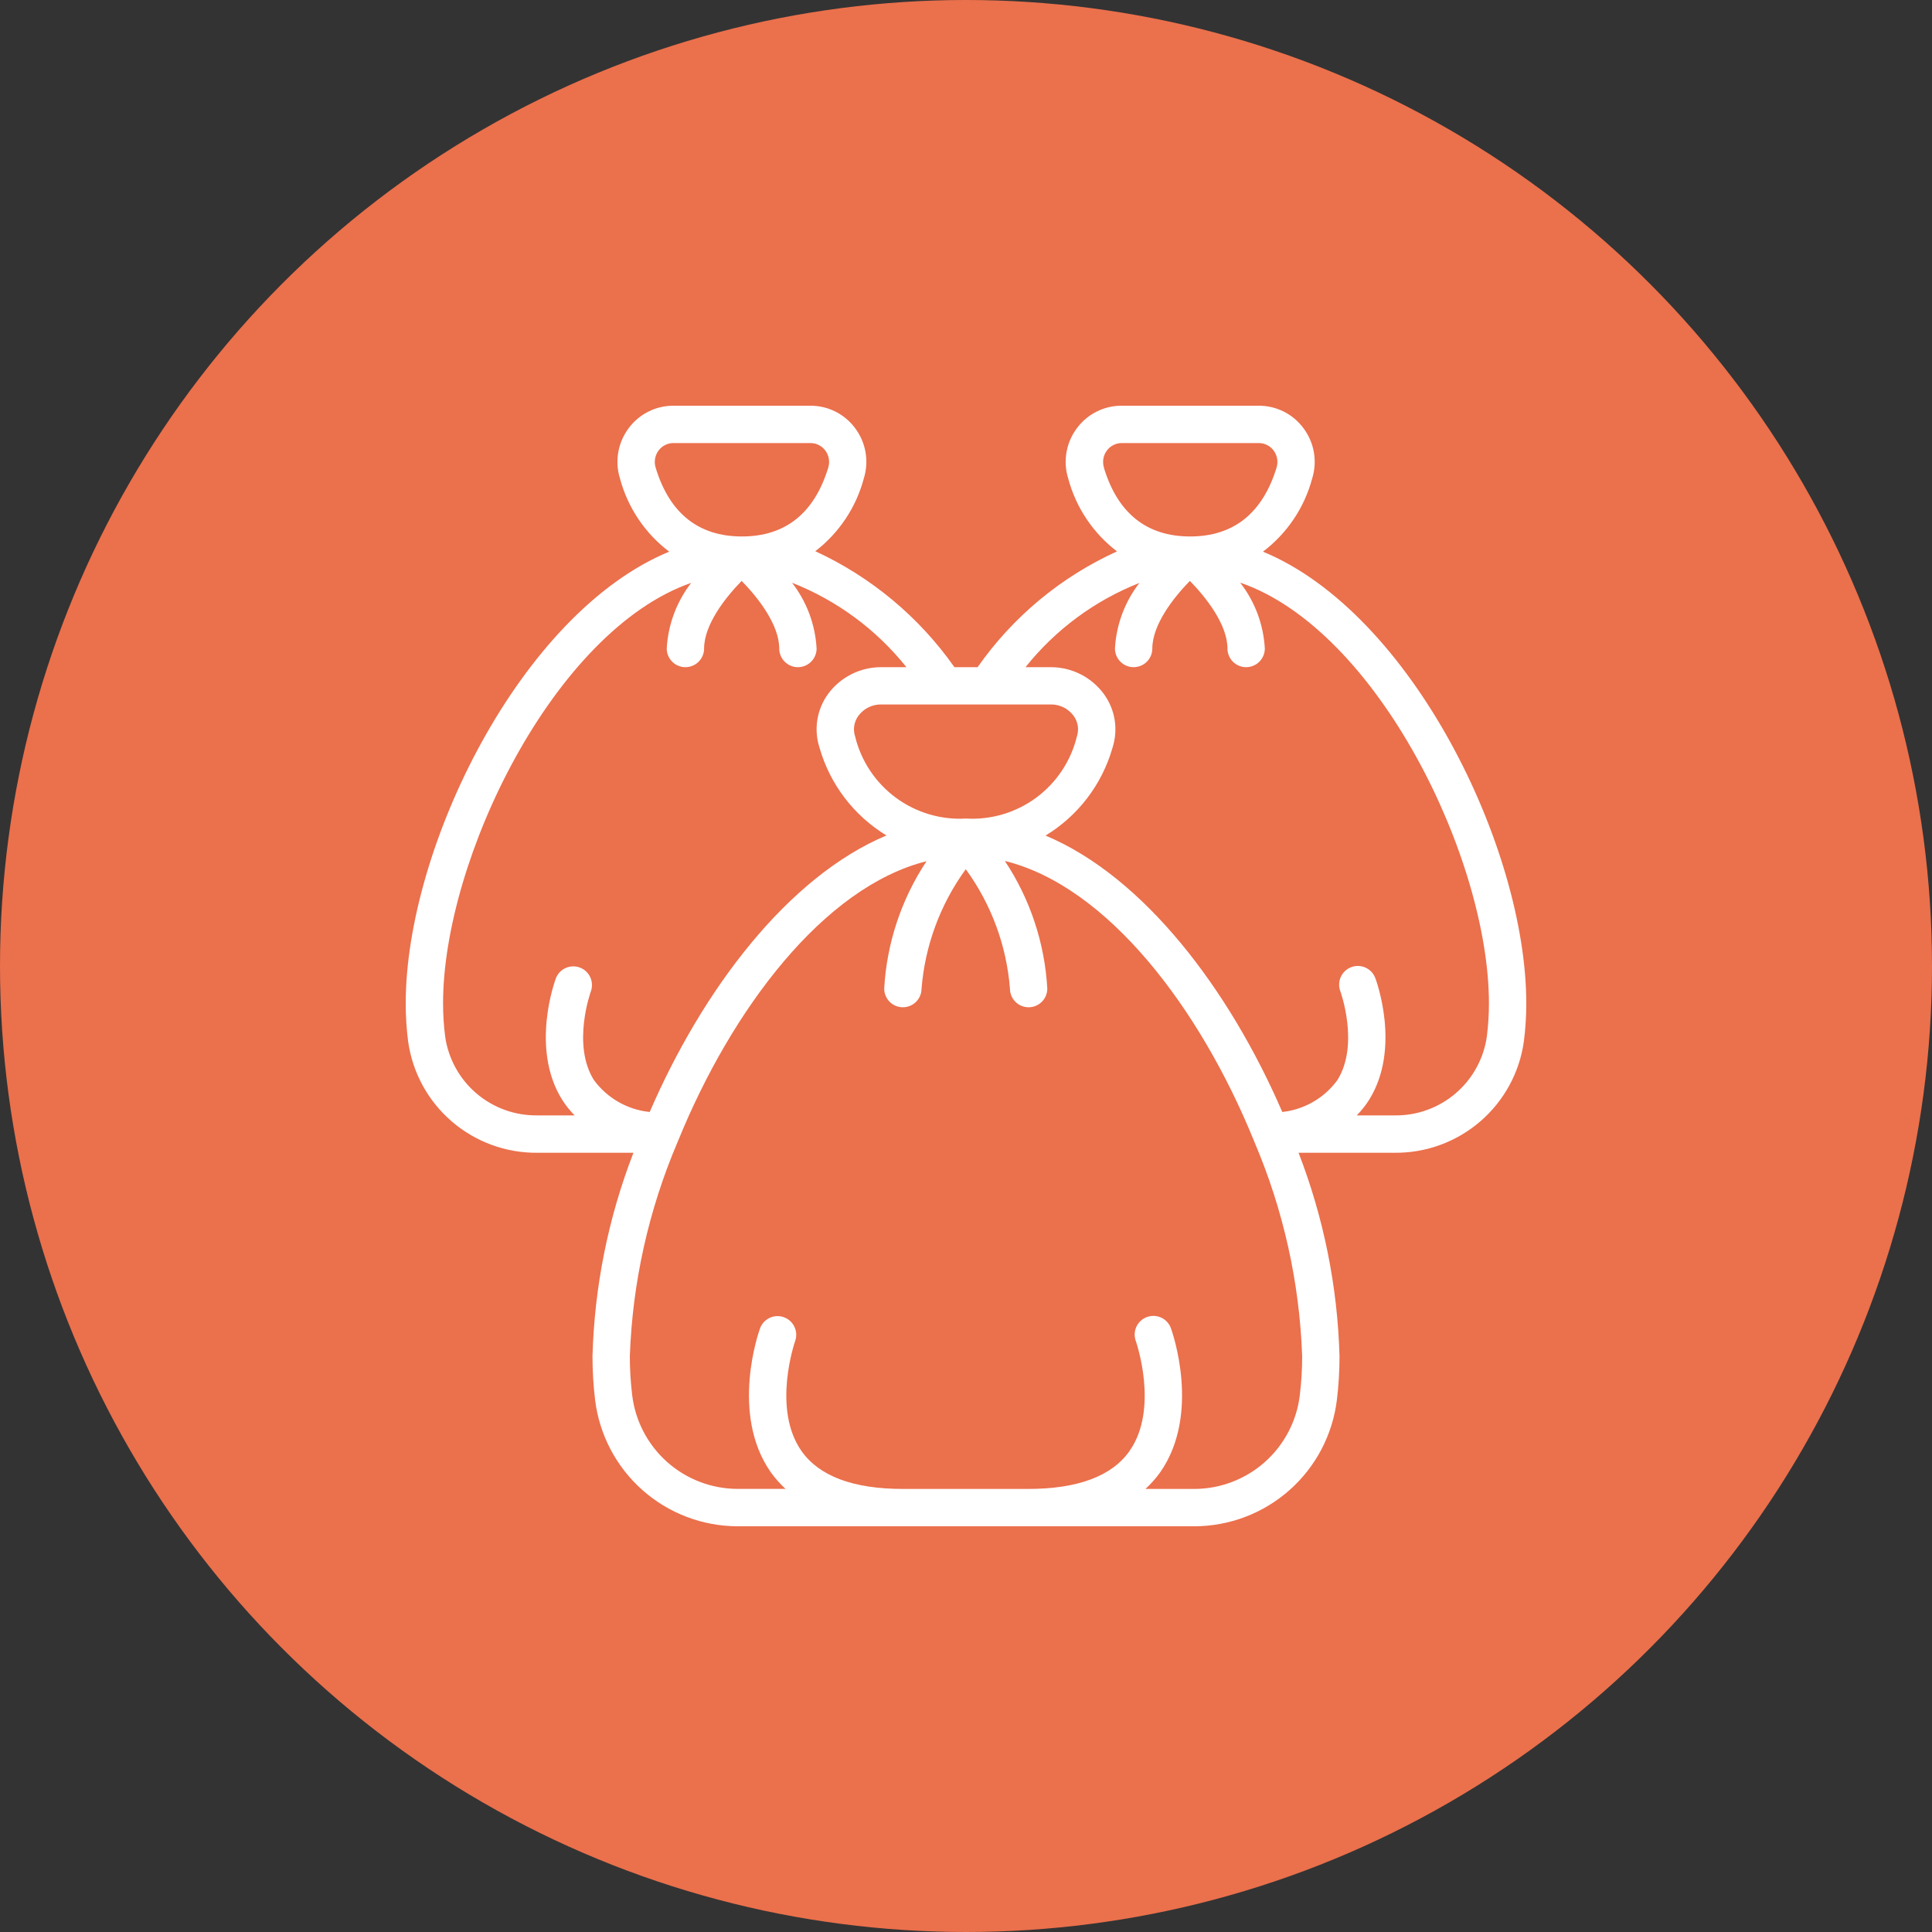
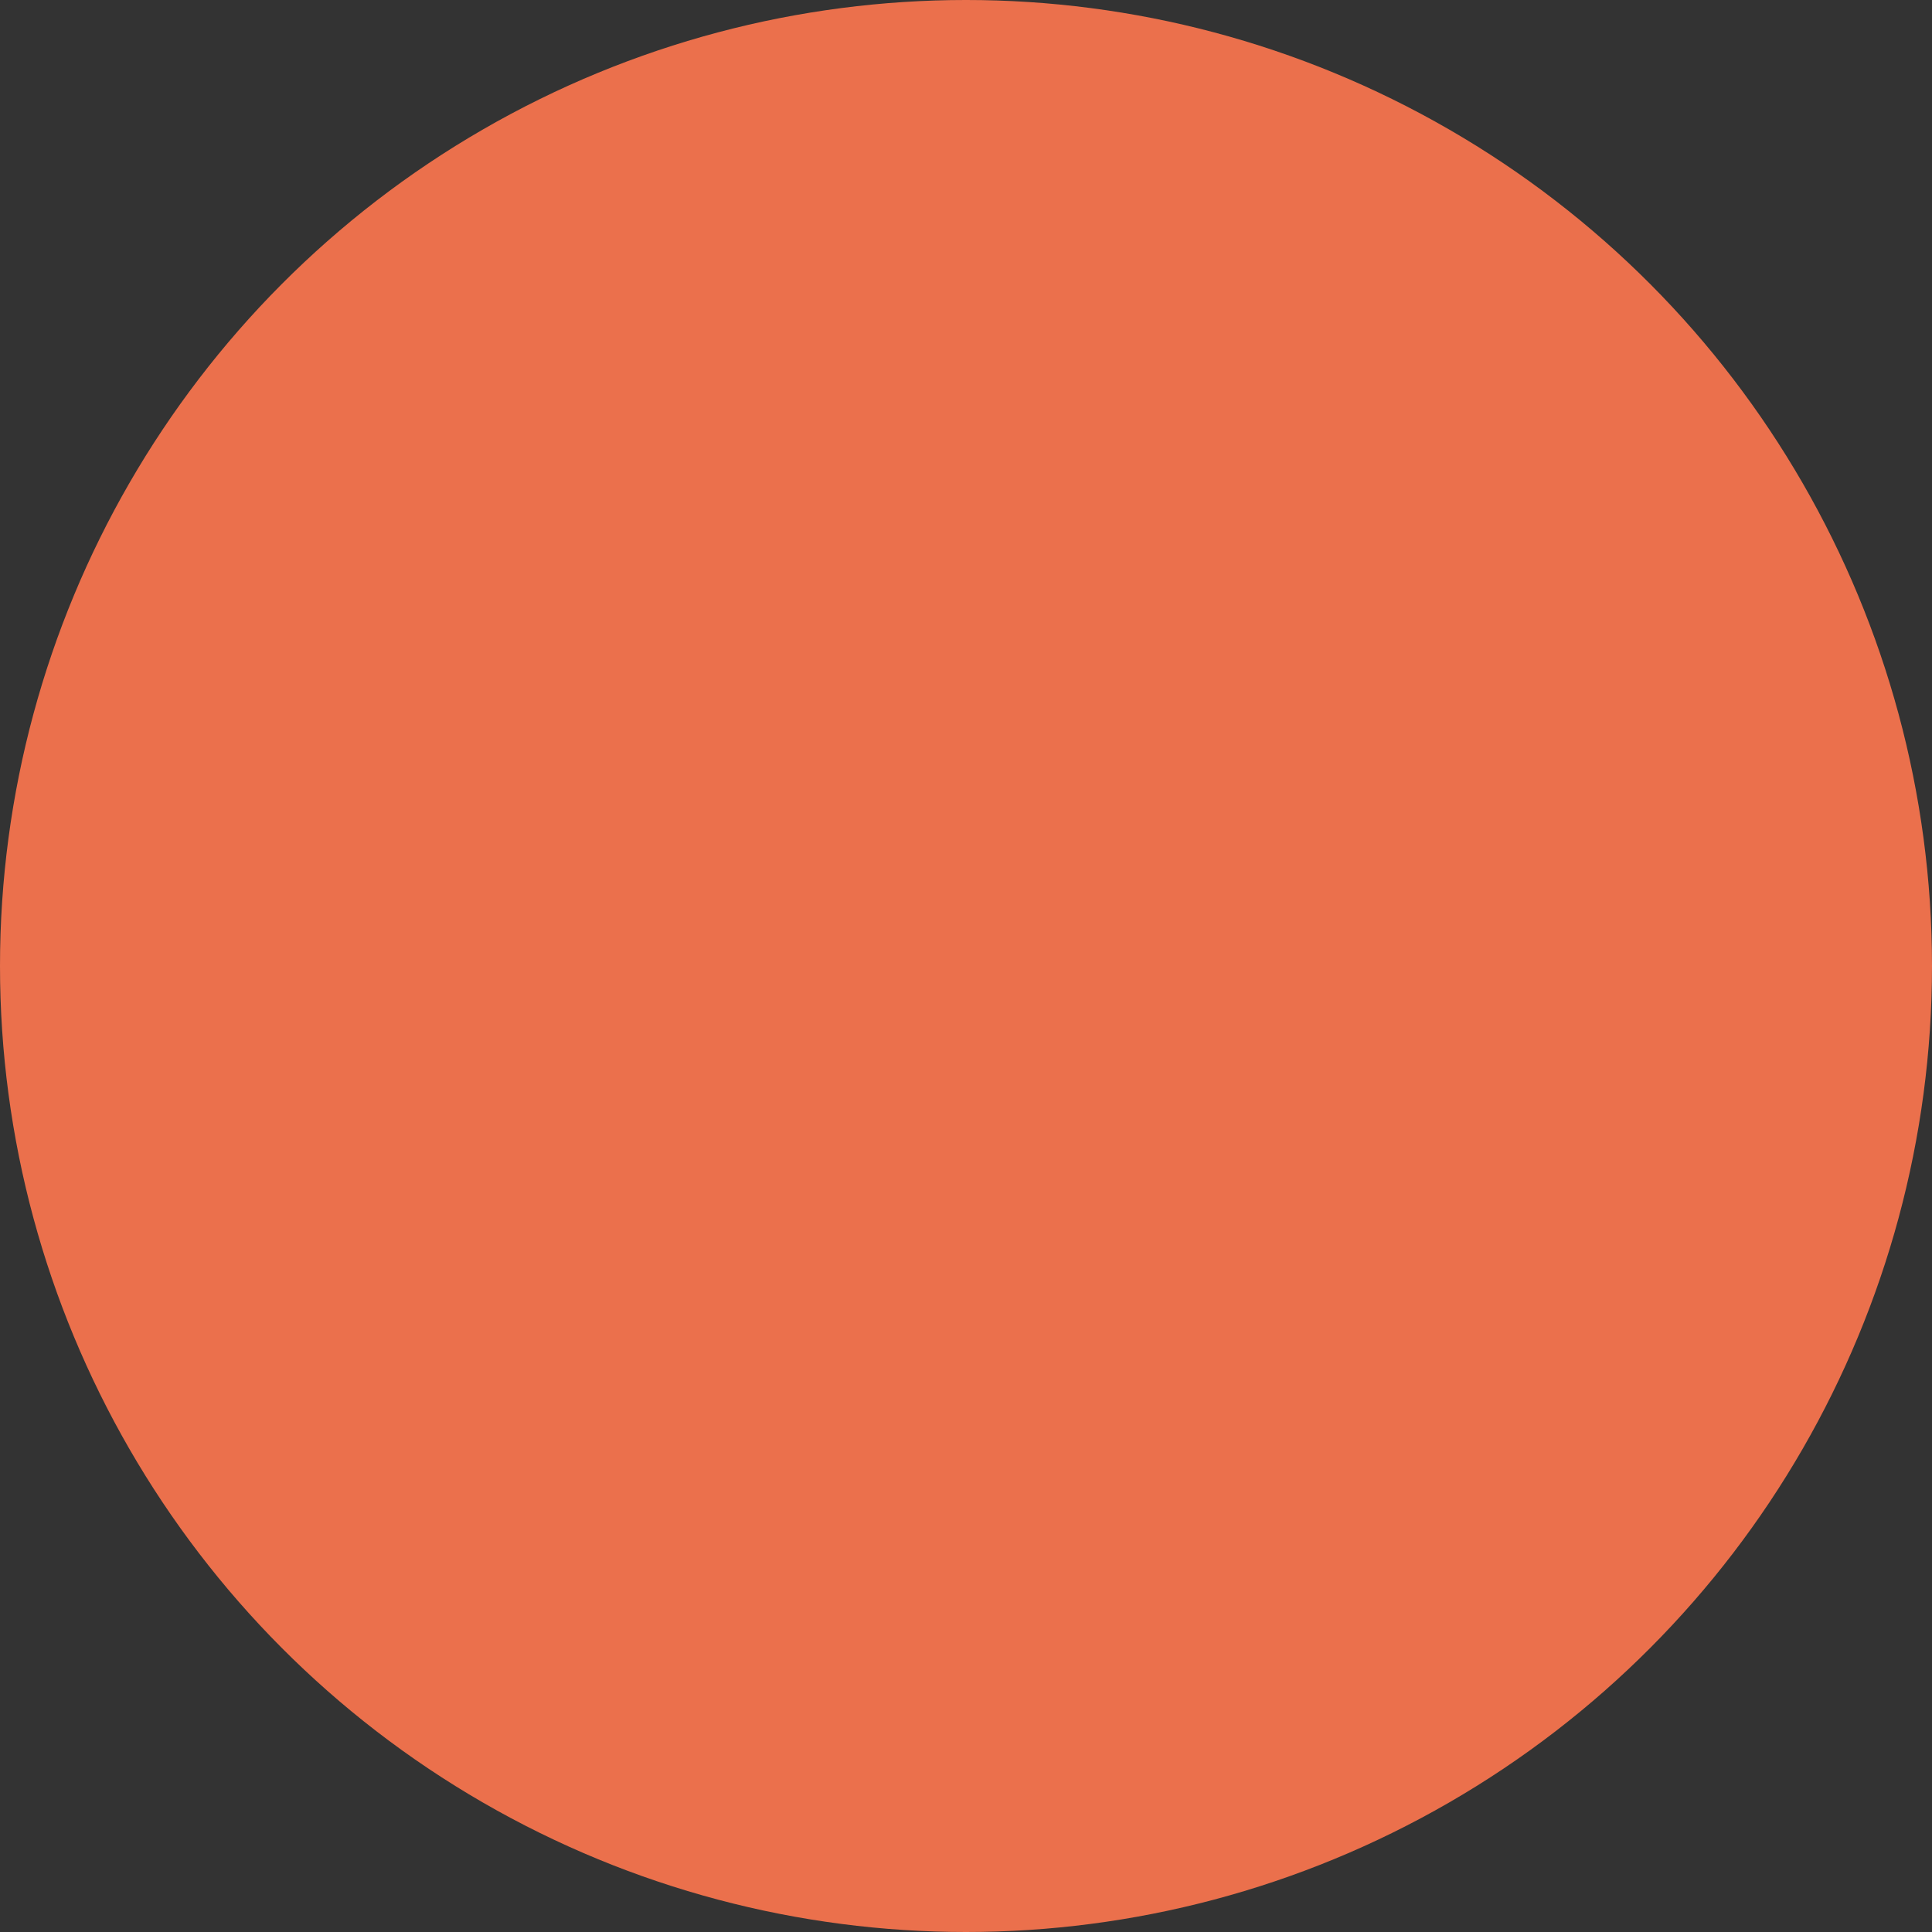
<svg xmlns="http://www.w3.org/2000/svg" width="100" height="100" viewBox="0 0 100 100" fill="none">
  <rect x="0" y="0" width="100" height="100" fill="#333333" stroke="none" />
  <circle cx="50" cy="50" r="50" fill="#EB704C" />
-   <path d="M65.37 28.554C66.619 27.61 67.516 26.276 67.919 24.763C68.055 24.326 68.085 23.863 68.007 23.412C67.928 22.961 67.745 22.534 67.471 22.168C67.202 21.803 66.852 21.507 66.447 21.304C66.042 21.101 65.596 20.997 65.143 21H58.057C57.606 20.998 57.16 21.103 56.757 21.306C56.354 21.509 56.005 21.804 55.737 22.168C55.463 22.534 55.279 22.961 55.201 23.412C55.123 23.863 55.153 24.326 55.289 24.763C55.689 26.267 56.578 27.596 57.816 28.54C54.918 29.856 52.426 31.926 50.601 34.533H49.401C47.572 31.932 45.087 29.862 42.199 28.531C43.43 27.586 44.313 26.261 44.712 24.761C44.848 24.324 44.878 23.861 44.8 23.41C44.722 22.959 44.538 22.532 44.264 22.166C43.996 21.802 43.646 21.508 43.243 21.305C42.84 21.102 42.394 20.998 41.943 21H34.857C34.406 20.998 33.961 21.103 33.557 21.306C33.154 21.509 32.805 21.804 32.537 22.168C32.263 22.534 32.079 22.961 32.001 23.412C31.923 23.863 31.953 24.326 32.089 24.763C32.492 26.276 33.389 27.61 34.638 28.554C26.938 31.73 21 43.884 21 51.933C20.999 52.591 21.041 53.248 21.124 53.901C21.348 55.511 22.151 56.984 23.382 58.045C24.614 59.106 26.189 59.683 27.815 59.667H32.787C31.483 63.032 30.767 66.596 30.667 70.203C30.667 70.956 30.712 71.708 30.802 72.455C31.021 74.257 31.891 75.917 33.248 77.122C34.606 78.328 36.357 78.995 38.172 79H61.828C63.644 78.995 65.396 78.327 66.753 77.12C68.111 75.914 68.98 74.253 69.198 72.45C69.288 71.704 69.333 70.954 69.333 70.203C69.234 66.596 68.516 63.032 67.213 59.667H72.185C73.81 59.683 75.386 59.106 76.617 58.045C77.849 56.984 78.652 55.511 78.876 53.901C78.959 53.249 79.001 52.591 79 51.933C79 43.884 73.062 31.73 65.37 28.554ZM57.141 24.204C57.094 24.055 57.084 23.897 57.11 23.744C57.136 23.59 57.199 23.445 57.292 23.32C57.381 23.199 57.497 23.101 57.632 23.034C57.766 22.967 57.915 22.932 58.065 22.933H65.151C65.301 22.932 65.449 22.967 65.584 23.034C65.718 23.101 65.835 23.199 65.924 23.32C66.017 23.445 66.079 23.59 66.105 23.744C66.131 23.897 66.121 24.055 66.075 24.204C65.349 26.568 63.846 27.767 61.6 27.767C59.353 27.767 57.851 26.568 57.136 24.204H57.141ZM44.26 38.117C44.201 37.937 44.186 37.745 44.216 37.559C44.247 37.372 44.322 37.195 44.435 37.043C44.572 36.859 44.752 36.71 44.958 36.609C45.165 36.508 45.392 36.458 45.622 36.463H54.378C54.608 36.458 54.835 36.508 55.042 36.609C55.248 36.71 55.428 36.859 55.565 37.043C55.678 37.195 55.753 37.372 55.784 37.559C55.814 37.746 55.799 37.938 55.74 38.118C55.432 39.386 54.689 40.506 53.64 41.283C52.591 42.059 51.303 42.444 50 42.368C48.697 42.444 47.409 42.059 46.36 41.282C45.311 40.505 44.568 39.385 44.26 38.117ZM34.087 23.32C34.176 23.199 34.292 23.101 34.427 23.034C34.561 22.967 34.71 22.932 34.86 22.933H41.946C42.096 22.932 42.245 22.967 42.379 23.034C42.513 23.101 42.63 23.199 42.719 23.32C42.812 23.445 42.874 23.59 42.9 23.744C42.926 23.897 42.916 24.055 42.87 24.204C42.149 26.568 40.647 27.767 38.4 27.767C36.154 27.767 34.651 26.568 33.936 24.204C33.89 24.055 33.879 23.897 33.906 23.744C33.932 23.59 33.994 23.445 34.087 23.32ZM23.042 53.658C22.969 53.086 22.933 52.51 22.933 51.933C22.933 44.461 28.688 32.636 35.777 30.169C35.02 31.146 34.578 32.332 34.51 33.567C34.51 33.823 34.612 34.069 34.793 34.25C34.975 34.431 35.22 34.533 35.477 34.533C35.733 34.533 35.979 34.431 36.16 34.25C36.342 34.069 36.444 33.823 36.444 33.567C36.444 32.328 37.553 30.92 38.388 30.067C39.224 30.92 40.333 32.328 40.333 33.567C40.333 33.823 40.435 34.069 40.617 34.25C40.798 34.431 41.044 34.533 41.3 34.533C41.556 34.533 41.802 34.431 41.983 34.25C42.165 34.069 42.267 33.823 42.267 33.567C42.199 32.329 41.755 31.141 40.995 30.162C43.317 31.076 45.359 32.583 46.916 34.533H45.622C45.088 34.53 44.561 34.652 44.083 34.891C43.605 35.129 43.19 35.476 42.872 35.905C42.579 36.303 42.385 36.764 42.306 37.252C42.228 37.74 42.267 38.239 42.42 38.708C42.963 40.602 44.2 42.221 45.883 43.243C40.779 45.388 36.368 51.22 33.629 57.556C33.057 57.498 32.504 57.321 32.006 57.035C31.507 56.748 31.075 56.361 30.736 55.897C29.589 54.06 30.577 51.328 30.586 51.304C30.67 51.065 30.656 50.804 30.549 50.575C30.442 50.346 30.249 50.168 30.012 50.08C29.776 49.991 29.514 49.999 29.282 50.102C29.051 50.204 28.869 50.393 28.776 50.627C28.721 50.774 27.443 54.259 29.089 56.911C29.277 57.207 29.495 57.482 29.741 57.732H27.815C26.66 57.749 25.539 57.344 24.66 56.595C23.782 55.845 23.207 54.801 23.042 53.658ZM67.278 72.218C67.117 73.552 66.474 74.78 65.471 75.673C64.467 76.566 63.172 77.062 61.828 77.067H59.288C59.57 76.808 59.825 76.522 60.048 76.211C62.175 73.182 60.672 68.929 60.607 68.749C60.52 68.508 60.341 68.311 60.109 68.202C59.877 68.093 59.611 68.081 59.369 68.168C59.128 68.255 58.931 68.434 58.822 68.666C58.713 68.899 58.701 69.165 58.788 69.406C58.8 69.441 60.012 72.906 58.461 75.109C57.546 76.407 55.78 77.067 53.215 77.067H46.733C44.168 77.067 42.403 76.407 41.487 75.107C39.94 72.906 41.147 69.441 41.16 69.404C41.243 69.164 41.228 68.901 41.118 68.672C41.009 68.442 40.813 68.266 40.574 68.179C40.335 68.093 40.072 68.104 39.841 68.211C39.611 68.317 39.431 68.51 39.342 68.748C39.276 68.927 37.775 73.18 39.9 76.209C40.123 76.52 40.378 76.806 40.66 77.065H38.172C36.828 77.06 35.533 76.564 34.529 75.671C33.526 74.778 32.883 73.549 32.722 72.215C32.641 71.547 32.6 70.876 32.6 70.203C32.734 66.389 33.571 62.632 35.068 59.121C35.083 59.09 35.095 59.058 35.108 59.025C37.866 52.258 42.624 45.914 47.958 44.575C46.655 46.54 45.898 48.816 45.766 51.17C45.766 51.426 45.868 51.672 46.049 51.853C46.23 52.035 46.476 52.136 46.733 52.136C46.989 52.136 47.235 52.035 47.416 51.853C47.597 51.672 47.699 51.426 47.699 51.17C47.879 48.938 48.671 46.8 49.988 44.99C51.307 46.799 52.098 48.938 52.275 51.17C52.275 51.426 52.376 51.672 52.558 51.853C52.739 52.035 52.985 52.136 53.241 52.136C53.498 52.136 53.743 52.035 53.925 51.853C54.106 51.672 54.208 51.426 54.208 51.17C54.076 48.811 53.317 46.53 52.011 44.562C57.356 45.883 62.129 52.237 64.893 59.019C64.904 59.052 64.917 59.084 64.932 59.116C66.43 62.628 67.266 66.387 67.4 70.203C67.4 70.876 67.359 71.55 67.278 72.218ZM76.958 53.658C76.794 54.801 76.218 55.845 75.34 56.595C74.461 57.345 73.34 57.75 72.185 57.733H70.225C70.47 57.483 70.689 57.207 70.876 56.91C72.519 54.255 71.242 50.774 71.186 50.626C71.097 50.386 70.915 50.191 70.682 50.085C70.449 49.979 70.183 49.969 69.942 50.059C69.702 50.149 69.507 50.33 69.401 50.563C69.294 50.797 69.285 51.063 69.375 51.303C69.385 51.33 70.371 54.058 69.228 55.899C68.894 56.359 68.467 56.745 67.975 57.03C67.483 57.315 66.936 57.494 66.371 57.556C63.631 51.221 59.217 45.39 54.117 43.249C55.8 42.227 57.037 40.607 57.58 38.714C57.733 38.245 57.772 37.745 57.694 37.258C57.615 36.77 57.421 36.308 57.128 35.911C56.81 35.481 56.396 35.133 55.918 34.893C55.44 34.654 54.913 34.531 54.378 34.533H53.08C54.63 32.589 56.664 31.085 58.977 30.172C58.22 31.149 57.778 32.333 57.71 33.567C57.71 33.823 57.812 34.069 57.993 34.25C58.175 34.431 58.42 34.533 58.677 34.533C58.933 34.533 59.179 34.431 59.36 34.25C59.542 34.069 59.644 33.823 59.644 33.567C59.644 32.328 60.753 30.92 61.588 30.067C62.424 30.92 63.533 32.328 63.533 33.567C63.533 33.823 63.635 34.069 63.816 34.25C63.998 34.431 64.244 34.533 64.5 34.533C64.756 34.533 65.002 34.431 65.183 34.25C65.365 34.069 65.467 33.823 65.467 33.567C65.399 32.327 64.954 31.137 64.191 30.157C71.296 32.6 77.067 44.45 77.067 51.933C77.067 52.51 77.031 53.086 76.958 53.658Z" fill="white" />
</svg>